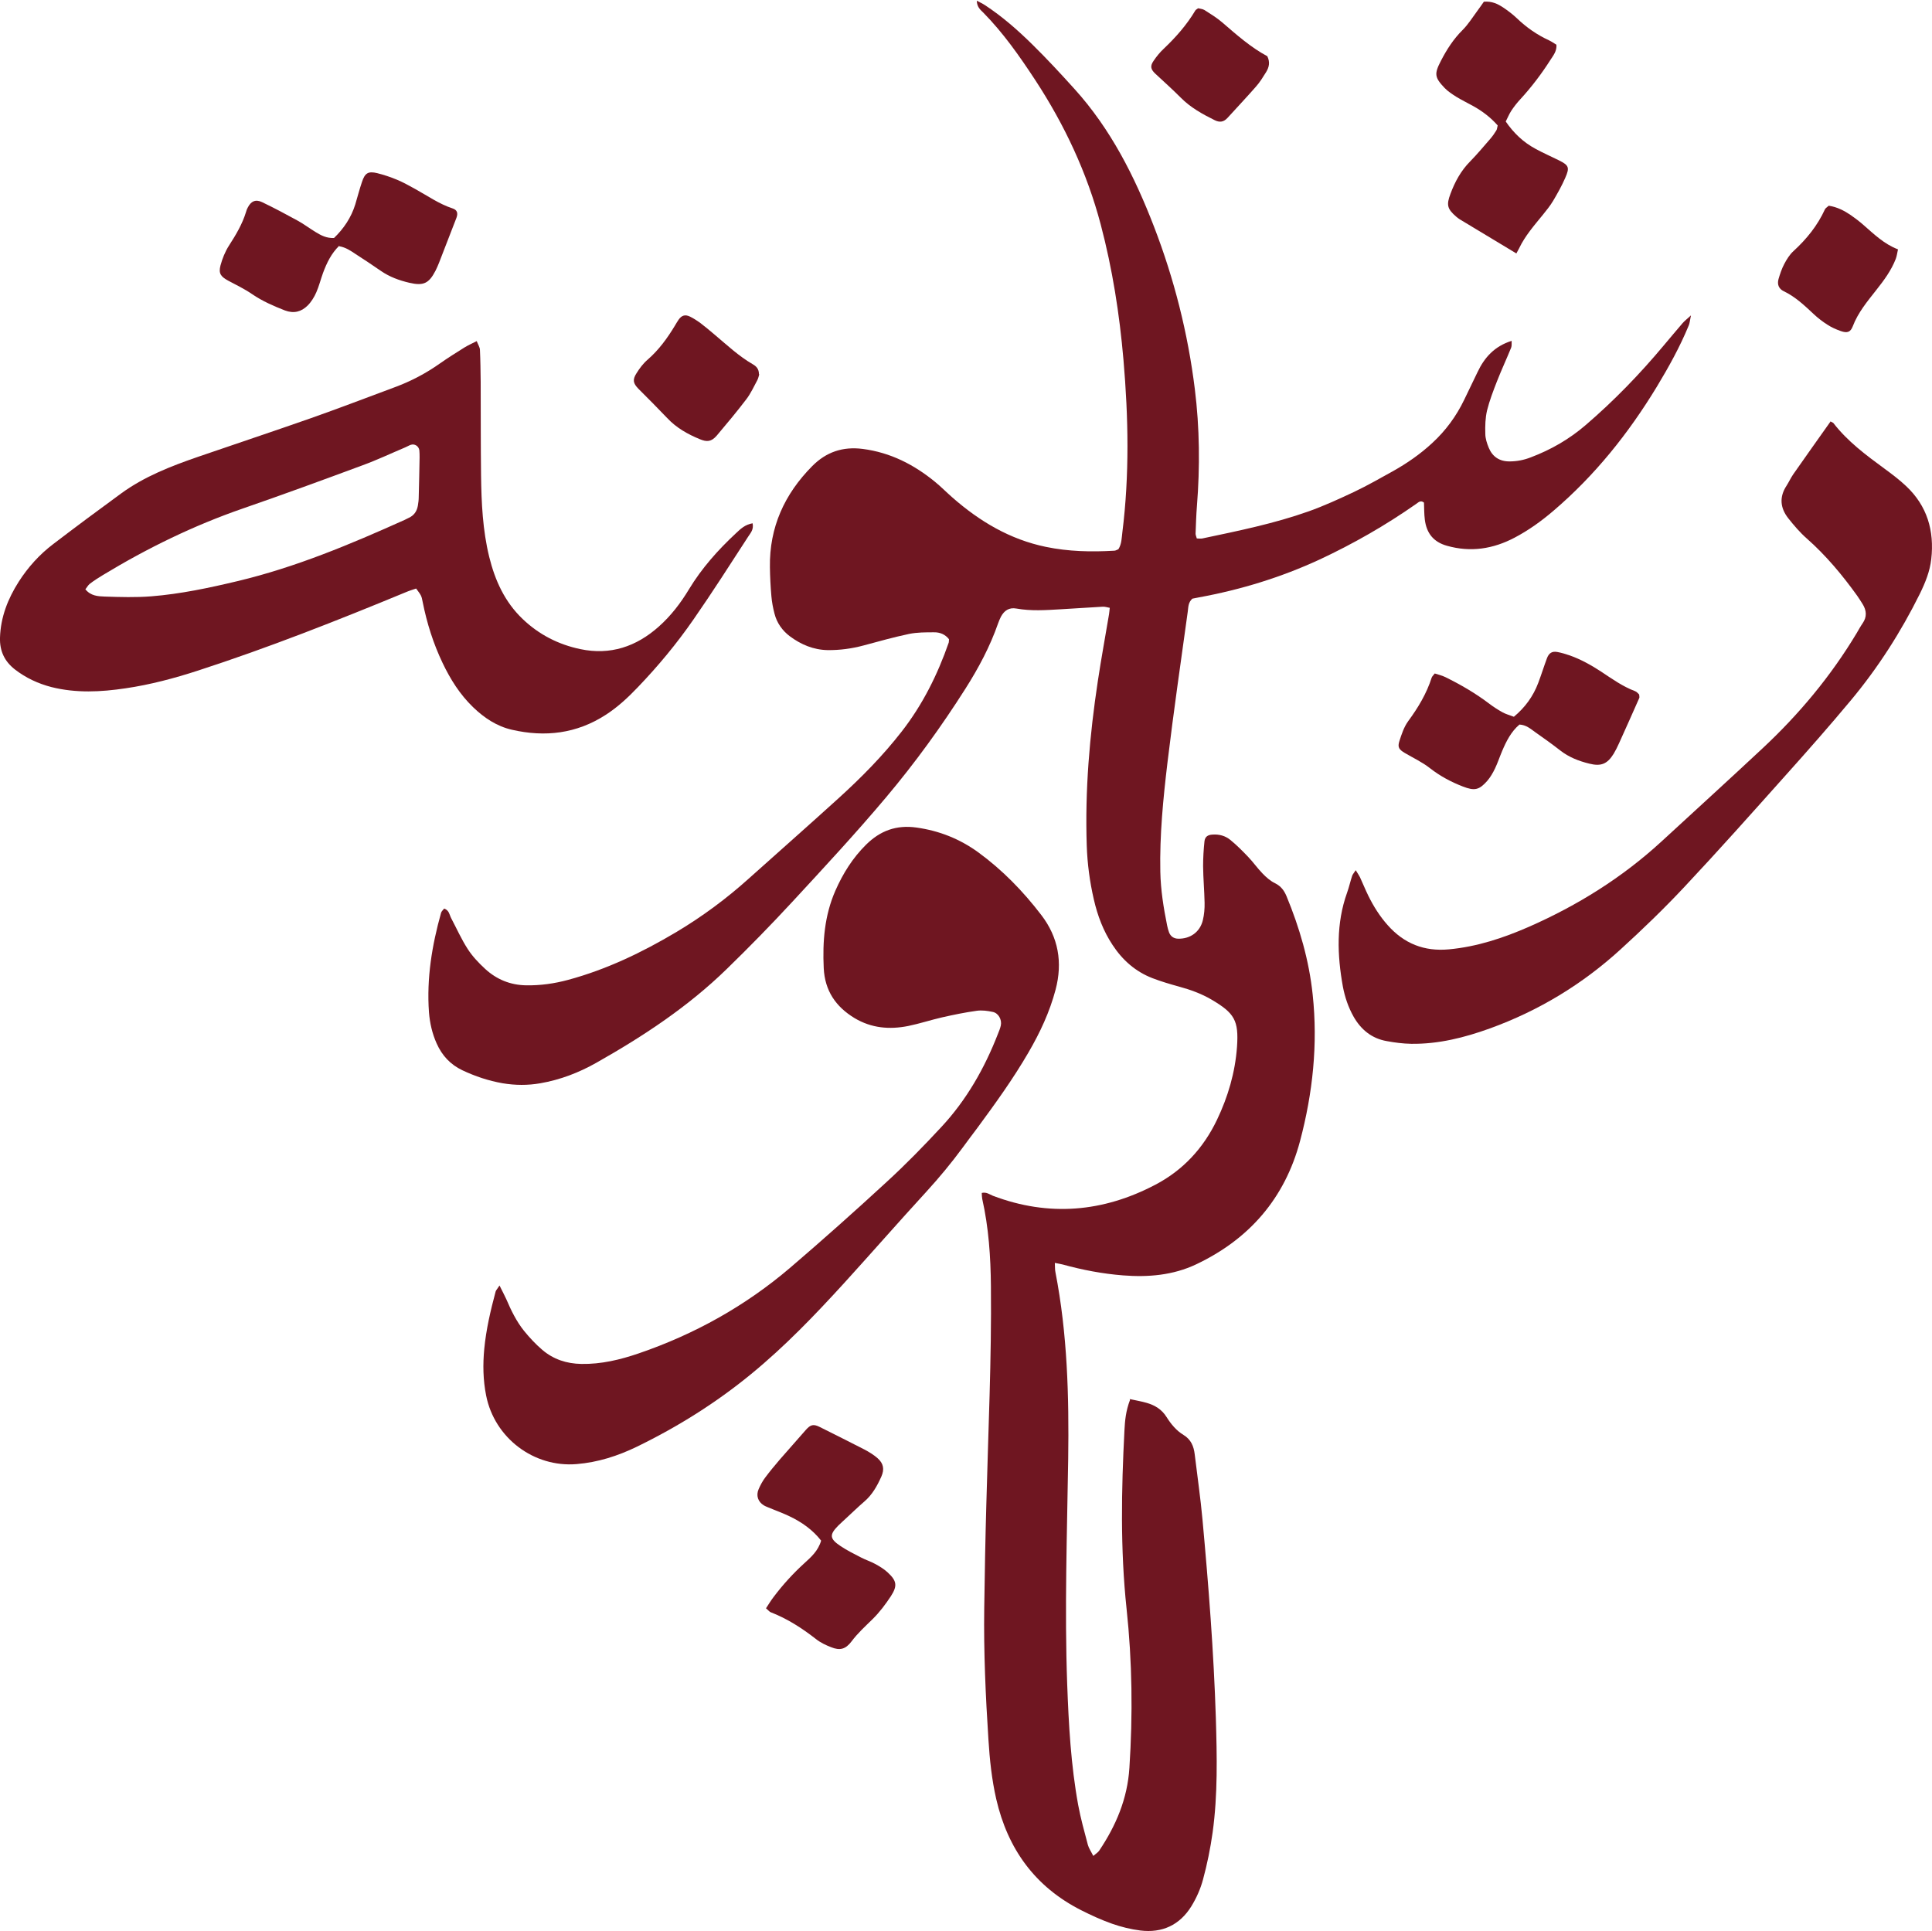
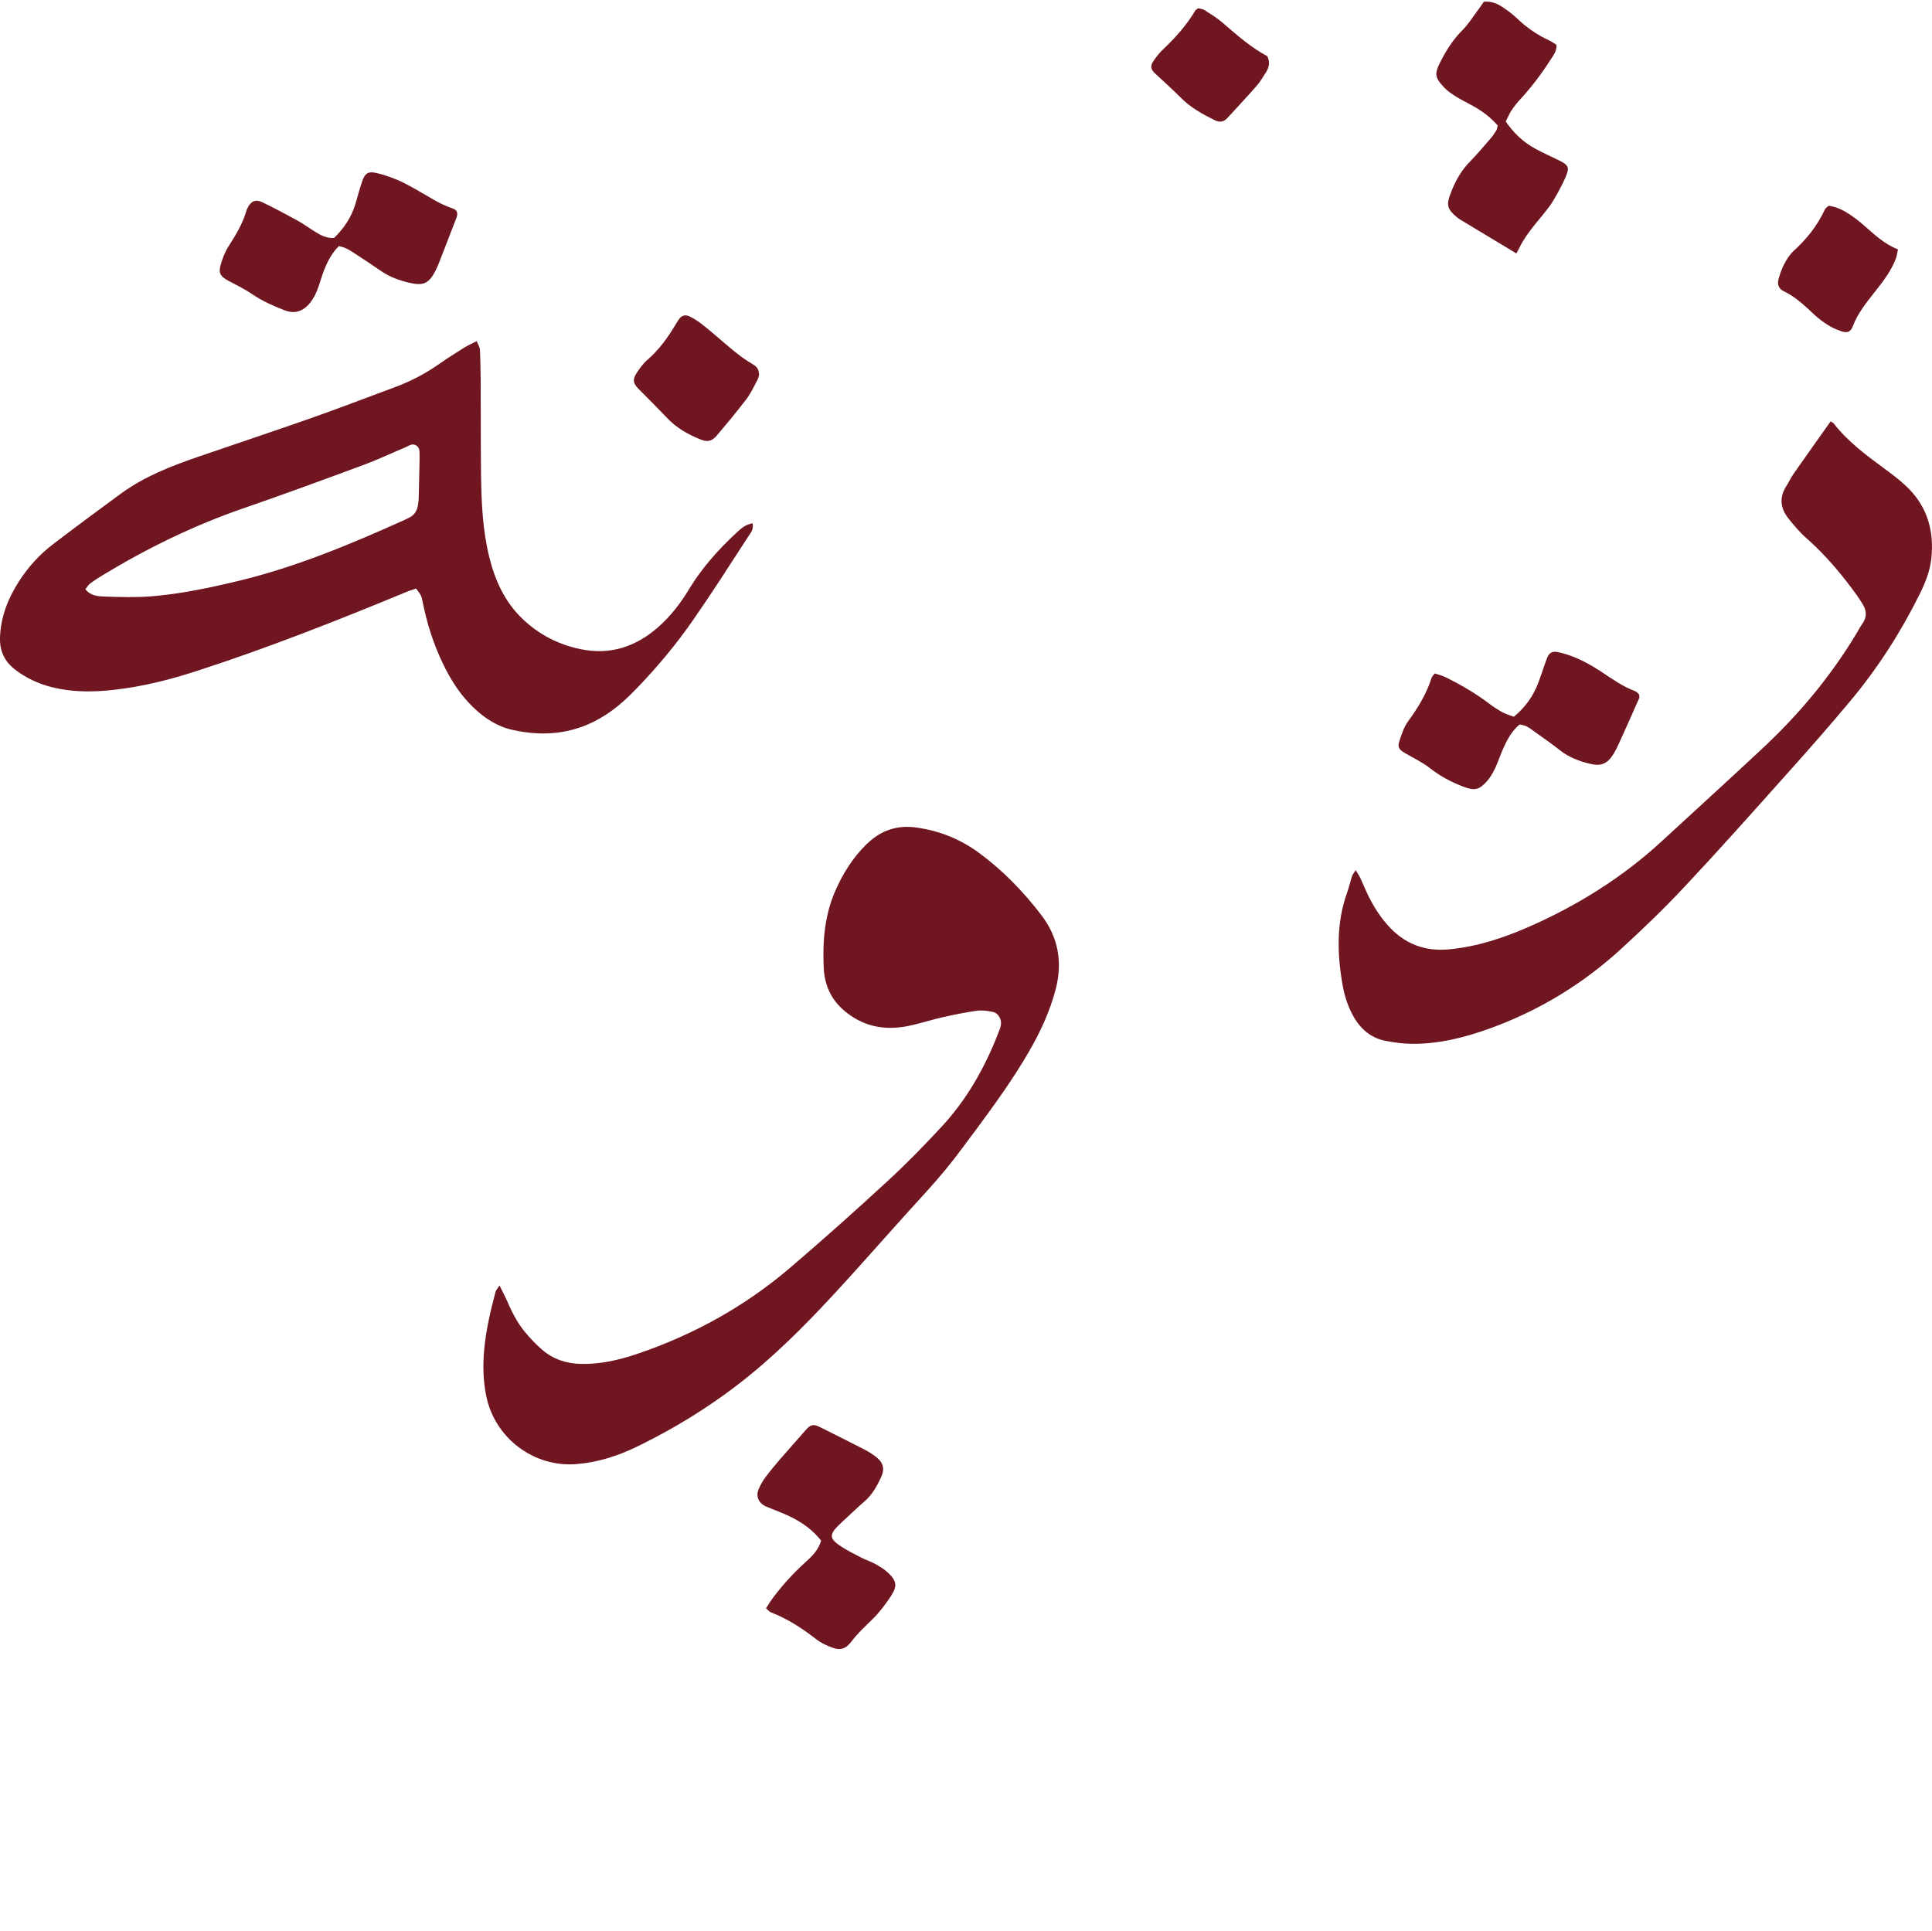
<svg xmlns="http://www.w3.org/2000/svg" id="Layer_2" width="55.11mm" height="55.09mm" viewBox="0 0 156.23 156.16">
  <defs>
    <style>.cls-1{fill:#6f1621;stroke-width:0px;}</style>
  </defs>
  <g id="Layer_1-2">
-     <path class="cls-1" d="M91.35,113.14c.55.12.97.19,1.38.31.66.19,1.22.53,1.6,1.14.36.57.79,1.1,1.37,1.45.61.37.83.91.91,1.57.21,1.76.47,3.52.63,5.29.49,5.34.91,10.69,1.08,16.06.09,3.08.16,6.16-.26,9.22-.18,1.29-.44,2.57-.78,3.82-.2.75-.53,1.49-.94,2.16-.94,1.52-2.36,2.18-4.13,1.96-.78-.1-1.55-.29-2.29-.55-.85-.3-1.68-.68-2.49-1.09-3.73-1.89-5.94-4.95-6.87-8.99-.36-1.58-.53-3.19-.63-4.8-.23-3.54-.39-7.09-.34-10.65.04-2.8.09-5.6.17-8.4.15-5.88.43-11.75.37-17.63-.02-2.37-.18-4.73-.7-7.05-.03-.15-.03-.3-.04-.49.38-.09.63.12.9.23,4.52,1.71,8.91,1.33,13.15-.9,2.23-1.17,3.88-2.96,4.97-5.24.89-1.86,1.47-3.83,1.62-5.9.15-2.14-.2-2.73-2.07-3.83-.82-.48-1.71-.8-2.63-1.05-.72-.2-1.44-.41-2.14-.68-1.37-.53-2.42-1.46-3.22-2.68-.75-1.13-1.22-2.38-1.52-3.7-.33-1.43-.52-2.87-.57-4.34-.15-4.47.23-8.91.9-13.33.27-1.79.6-3.58.9-5.37.03-.15.03-.31.06-.53-.21-.04-.39-.1-.57-.09-1.14.06-2.28.15-3.43.21-1.18.07-2.37.15-3.54-.06-.6-.11-.99.16-1.26.66-.09.17-.16.36-.23.54-.65,1.87-1.58,3.61-2.64,5.28-1.95,3.07-4.08,6.01-6.42,8.79-2.44,2.9-5.02,5.68-7.59,8.46-1.71,1.85-3.48,3.66-5.29,5.42-3.13,3.05-6.75,5.44-10.54,7.58-1.41.8-2.92,1.38-4.53,1.66-1.03.18-2.03.17-3.06,0-1.14-.2-2.21-.56-3.25-1.05-.97-.46-1.65-1.2-2.08-2.17-.36-.8-.55-1.65-.62-2.51-.2-2.75.24-5.42.98-8.06.04-.13.17-.23.25-.34.41.15.42.5.56.77.44.83.83,1.71,1.34,2.5.38.59.88,1.12,1.4,1.6.93.86,2.04,1.32,3.33,1.34,1.15.02,2.28-.14,3.39-.44,3.11-.84,5.98-2.22,8.74-3.86,2.11-1.26,4.07-2.71,5.89-4.35,2.41-2.16,4.84-4.3,7.23-6.47,1.84-1.67,3.59-3.44,5.12-5.41,1.69-2.17,2.9-4.6,3.8-7.19.02-.07.01-.15.02-.27-.3-.39-.73-.57-1.22-.56-.67,0-1.35,0-2,.13-1.23.26-2.45.6-3.67.93-.96.26-1.93.39-2.92.38-1.15-.02-2.16-.45-3.06-1.12-.61-.46-1.05-1.08-1.24-1.83-.12-.46-.21-.93-.25-1.4-.07-.79-.11-1.58-.12-2.36-.05-3.22,1.18-5.91,3.42-8.17,1.13-1.14,2.47-1.6,4.09-1.39,2.23.29,4.13,1.26,5.84,2.66.49.4.93.85,1.41,1.27,2.2,1.93,4.65,3.39,7.55,3.99,1.83.38,3.68.42,5.54.31.11,0,.22-.08.33-.12.27-.43.26-.91.32-1.37.58-4.64.49-9.29.09-13.94-.32-3.7-.89-7.35-1.84-10.95-1.11-4.2-2.93-8.07-5.3-11.69-1.26-1.92-2.57-3.79-4.18-5.43-.23-.23-.53-.45-.54-.98.28.15.48.24.66.36,1.39.91,2.64,2.01,3.82,3.17,1.18,1.16,2.31,2.38,3.42,3.61,2.93,3.24,4.86,7.07,6.42,11.11,1.64,4.25,2.75,8.64,3.31,13.16.39,3.14.42,6.3.17,9.45-.06.75-.08,1.5-.11,2.25,0,.11.06.22.1.38.15,0,.31.03.45,0,2.89-.61,5.8-1.2,8.59-2.19,1.26-.45,2.48-1.01,3.69-1.58,1.07-.51,2.1-1.1,3.13-1.67,1.14-.64,2.21-1.38,3.17-2.27,1.09-1,1.95-2.17,2.59-3.5.36-.74.72-1.49,1.08-2.24.56-1.19,1.38-2.1,2.76-2.53-.01.21.02.4-.04.55-.37.91-.79,1.81-1.15,2.73-.3.77-.6,1.55-.8,2.35-.14.6-.16,1.25-.14,1.88,0,.38.13.78.28,1.14.3.72.86,1.1,1.67,1.1.6,0,1.17-.11,1.73-.33,1.64-.62,3.13-1.48,4.46-2.63,2.28-1.96,4.36-4.11,6.29-6.42.51-.6,1.01-1.21,1.53-1.81.15-.17.33-.31.67-.62-.09.42-.1.65-.19.84-.71,1.72-1.61,3.34-2.57,4.93-2.29,3.77-5.01,7.18-8.38,10.05-.96.82-1.99,1.56-3.11,2.15-1.74.92-3.56,1.21-5.49.66-1.1-.31-1.64-1.03-1.78-2.1-.06-.47-.05-.94-.07-1.39-.29-.23-.46,0-.65.12-2.46,1.72-5.06,3.21-7.78,4.48-3.13,1.45-6.4,2.45-9.79,3.07-.19.03-.38.08-.51.1-.35.32-.32.7-.37,1.04-.56,4.06-1.15,8.12-1.64,12.2-.35,2.94-.64,5.88-.58,8.85.03,1.47.26,2.9.55,4.34.04.19.09.39.16.57.13.32.38.49.73.5.98.02,1.77-.54,2-1.5.11-.45.15-.94.14-1.41-.02-.99-.11-1.97-.12-2.96,0-.67.04-1.34.11-2,.04-.38.27-.53.65-.55.54-.04,1.04.1,1.44.43.52.42.99.9,1.45,1.38.41.43.75.92,1.16,1.34.3.31.64.61,1.02.79.46.23.72.58.91,1.03,1.06,2.56,1.83,5.21,2.12,7.97.43,4.01.01,7.96-1.02,11.84-1.23,4.63-4.1,7.94-8.41,9.98-1.86.88-3.87,1.05-5.9.89-1.66-.13-3.28-.44-4.88-.88-.18-.05-.36-.07-.64-.13.02.31,0,.54.05.76.97,4.99,1.1,10.03,1.03,15.09-.09,6.08-.3,12.15-.08,18.23.12,3.27.3,6.54.89,9.77.2,1.08.5,2.15.78,3.21.08.29.26.54.44.9.22-.19.39-.29.48-.43,1.36-2.03,2.28-4.19,2.44-6.69.28-4.31.23-8.59-.23-12.88-.51-4.8-.42-9.61-.17-14.43.04-.78.11-1.56.45-2.45Z" />
    <path class="cls-1" d="M60.86,42.32c.1.51-.17.78-.35,1.06-1.46,2.25-2.9,4.51-4.43,6.71-1.35,1.95-2.86,3.77-4.5,5.48-.79.83-1.63,1.61-2.59,2.23-2.36,1.53-4.91,1.83-7.6,1.21-1.22-.28-2.24-.96-3.13-1.82-1.07-1.03-1.84-2.26-2.47-3.58-.75-1.57-1.27-3.22-1.61-4.93-.1-.52-.11-.52-.53-1.09-.27.09-.56.18-.84.3-5.54,2.29-11.11,4.49-16.81,6.34-1.91.62-3.86,1.14-5.85,1.43-2,.3-4,.4-5.99-.1-1.08-.28-2.07-.74-2.96-1.43C.37,53.48-.03,52.65,0,51.57c.05-1.67.64-3.16,1.52-4.54.75-1.17,1.68-2.2,2.79-3.04,1.82-1.39,3.65-2.75,5.5-4.1,1.87-1.36,4-2.19,6.17-2.94,3.05-1.05,6.12-2.07,9.17-3.14,2.27-.8,4.51-1.66,6.77-2.5,1.3-.48,2.52-1.12,3.65-1.92.64-.45,1.31-.87,1.98-1.29.29-.18.61-.32,1-.52.11.29.25.49.26.7.04.87.05,1.73.06,2.6.01,2.52,0,5.05.03,7.57.03,2.21.13,4.42.66,6.58.47,1.91,1.26,3.65,2.71,5.03,1.32,1.26,2.89,2.06,4.66,2.43,2.42.51,4.52-.2,6.34-1.82.98-.87,1.77-1.9,2.45-3.03,1.03-1.7,2.34-3.17,3.79-4.52.37-.35.74-.71,1.37-.81ZM6.92,47.67c.43.52,1.01.55,1.54.57,1.26.04,2.53.08,3.78-.02,2.36-.19,4.67-.68,6.97-1.23,4.7-1.12,9.13-2.98,13.51-4.95.11-.05.21-.11.32-.16.43-.19.67-.53.75-.99.04-.23.07-.47.07-.7.03-1.06.05-2.13.07-3.19,0-.2,0-.4-.02-.59-.05-.34-.38-.55-.7-.44-.15.05-.28.14-.43.2-1.16.49-2.3,1.03-3.48,1.46-3.21,1.19-6.43,2.37-9.67,3.49-3.96,1.37-7.71,3.2-11.29,5.37-.37.22-.74.46-1.08.72-.14.11-.23.29-.36.45Z" />
    <path class="cls-1" d="M40.4,103.97c.23.47.4.78.54,1.09.39.91.82,1.8,1.44,2.57.45.55.93,1.07,1.47,1.53.9.77,1.97,1.12,3.16,1.14,1.6.03,3.14-.34,4.63-.85,4.53-1.55,8.64-3.84,12.28-6.95,2.64-2.26,5.23-4.57,7.78-6.92,1.54-1.41,3-2.91,4.42-4.44,2.04-2.19,3.5-4.76,4.58-7.54.09-.22.18-.44.23-.67.1-.47-.19-1.01-.66-1.1-.42-.09-.87-.15-1.29-.09-.94.13-1.86.32-2.79.53-.92.21-1.82.51-2.75.7-1.51.3-2.97.18-4.34-.64-1.53-.93-2.4-2.22-2.49-4.04-.1-2.15.06-4.25.94-6.26.61-1.39,1.4-2.65,2.48-3.72,1.14-1.13,2.45-1.62,4.08-1.39,1.85.26,3.5.92,4.99,2,1.96,1.43,3.63,3.15,5.1,5.07,1.39,1.81,1.74,3.84,1.16,6.04-.48,1.81-1.26,3.48-2.2,5.09-1.23,2.12-2.66,4.1-4.11,6.07-.4.54-.81,1.07-1.2,1.61-.91,1.24-1.89,2.42-2.93,3.56-2.24,2.44-4.42,4.94-6.65,7.39-2.37,2.6-4.8,5.13-7.52,7.36-2.85,2.34-5.95,4.28-9.26,5.89-1.53.74-3.14,1.26-4.86,1.4-3.45.29-6.64-2.1-7.32-5.55-.25-1.26-.27-2.51-.15-3.77.15-1.57.51-3.11.92-4.64.03-.1.12-.18.31-.48Z" />
    <path class="cls-1" d="M148.01,34.07c.17.09.21.1.24.13,1.15,1.49,2.63,2.59,4.13,3.69.6.44,1.21.9,1.75,1.41,1.71,1.6,2.3,3.62,2.04,5.91-.11.99-.48,1.9-.92,2.8-1.53,3.09-3.38,5.98-5.58,8.62-1.74,2.09-3.54,4.13-5.36,6.16-2.68,3-5.36,6.01-8.11,8.94-1.64,1.75-3.38,3.43-5.16,5.05-3.09,2.82-6.62,4.96-10.57,6.39-2.05.74-4.15,1.27-6.35,1.24-.67-.01-1.34-.1-1.99-.22-1.2-.21-2.07-.92-2.67-1.97-.43-.76-.71-1.59-.87-2.44-.46-2.55-.55-5.1.34-7.59.16-.44.26-.91.41-1.36.04-.13.15-.24.29-.46.15.25.26.4.34.56.23.5.44,1.02.68,1.51.42.85.92,1.65,1.56,2.37,1.32,1.49,2.95,2.15,4.96,1.96,2.27-.21,4.4-.92,6.46-1.82,3.93-1.73,7.53-3.97,10.7-6.88,2.73-2.51,5.47-5.01,8.18-7.54,2.96-2.76,5.53-5.84,7.62-9.32.16-.27.31-.55.49-.81.36-.52.32-1.03,0-1.55-.15-.23-.29-.47-.45-.69-1.2-1.67-2.51-3.24-4.06-4.61-.56-.49-1.05-1.07-1.51-1.65-.65-.83-.73-1.72-.13-2.63.19-.3.34-.63.54-.92.99-1.42,1.99-2.82,3.03-4.29Z" />
    <path class="cls-1" d="M120,.13c.65-.05,1.11.18,1.54.46.39.26.77.55,1.11.87.78.75,1.64,1.35,2.62,1.8.21.1.4.24.59.35.04.52-.25.86-.48,1.22-.72,1.13-1.53,2.2-2.44,3.19-.27.29-.51.6-.73.93-.17.26-.29.56-.45.87.64.93,1.42,1.68,2.41,2.21.62.34,1.27.62,1.91.94.78.39.86.57.5,1.39-.28.65-.63,1.27-.99,1.88-.24.4-.54.77-.84,1.14-.7.86-1.43,1.69-1.91,2.7-.07.14-.15.28-.22.41-1.62-.98-3.1-1.87-4.58-2.76-.1-.06-.19-.14-.28-.21-.73-.63-.81-.95-.47-1.85.36-.97.84-1.86,1.58-2.61.58-.59,1.11-1.23,1.65-1.85.18-.21.34-.44.48-.67.06-.09.06-.22.11-.4-.56-.64-1.24-1.16-2-1.58-.45-.25-.91-.47-1.35-.74-.33-.21-.67-.43-.94-.71-.82-.86-.85-1.14-.3-2.2.47-.91,1.02-1.77,1.76-2.5.44-.44.78-.99,1.15-1.49.21-.28.4-.56.57-.8Z" />
    <path class="cls-1" d="M122.86,58.6c-.66.56-1.05,1.33-1.39,2.13-.2.47-.36.96-.58,1.42-.17.35-.37.7-.62.99-.66.75-1.03.83-1.98.46-.96-.37-1.85-.85-2.67-1.49-.61-.48-1.34-.82-2.02-1.22-.47-.28-.6-.46-.44-.96.18-.56.37-1.14.71-1.61.8-1.09,1.49-2.23,1.9-3.52.03-.1.14-.19.25-.34.28.09.58.16.85.29,1.24.61,2.43,1.3,3.54,2.14.34.26.71.5,1.09.71.27.15.58.23.92.36.9-.75,1.56-1.65,1.97-2.74.25-.66.46-1.34.71-2.01.16-.41.41-.56.82-.49.35.06.69.17,1.02.28.9.32,1.72.78,2.52,1.3.89.59,1.75,1.21,2.76,1.59.14.05.24.19.33.27,0,.12.04.21.01.28-.54,1.23-1.09,2.45-1.64,3.67-.13.29-.27.57-.43.84-.52.84-1.03,1.04-1.98.8-.85-.21-1.65-.52-2.35-1.07-.65-.51-1.33-.99-2.01-1.47-.38-.27-.74-.6-1.3-.62Z" />
    <path class="cls-1" d="M61.95,130.05c.23-.35.41-.65.62-.92.74-.98,1.56-1.88,2.47-2.71.55-.5,1.12-1,1.36-1.83-.67-.86-1.55-1.49-2.56-1.97-.5-.24-1.02-.43-1.53-.64-.18-.08-.37-.14-.54-.24-.48-.29-.65-.8-.42-1.32.14-.32.31-.64.52-.92.38-.51.78-.99,1.19-1.47.69-.8,1.41-1.59,2.1-2.39.38-.43.61-.5,1.13-.24,1.2.6,2.4,1.2,3.59,1.81.38.2.76.43,1.08.71.49.43.57.9.31,1.49-.34.76-.74,1.48-1.39,2.03-.51.44-.99.91-1.48,1.36-.2.19-.41.37-.61.57-.73.74-.72,1.06.18,1.66.52.35,1.09.63,1.65.92.38.2.8.33,1.18.54.34.19.69.4.97.66.75.69.82,1.09.26,1.95-.43.65-.91,1.29-1.47,1.84-.59.58-1.2,1.13-1.7,1.8-.48.63-.93.76-1.65.47-.44-.17-.88-.38-1.24-.67-1.13-.88-2.31-1.64-3.65-2.16-.1-.04-.18-.15-.39-.33Z" />
    <path class="cls-1" d="M27.43,19.87c-.64.62-1.01,1.39-1.31,2.2-.19.52-.32,1.06-.54,1.56-.17.39-.41.78-.7,1.07-.51.51-1.12.67-1.84.4-.92-.36-1.82-.75-2.64-1.31-.61-.42-1.29-.75-1.95-1.1-.6-.33-.79-.58-.62-1.23.15-.56.38-1.13.69-1.61.56-.87,1.08-1.74,1.38-2.73.03-.11.07-.23.13-.33.26-.52.63-.7,1.16-.45.96.46,1.9.96,2.83,1.47.52.28.99.64,1.5.95.44.27.89.51,1.49.48.78-.75,1.39-1.65,1.72-2.72.18-.6.34-1.22.54-1.81.24-.73.51-.89,1.24-.71.53.13,1.06.31,1.57.52.51.21.99.48,1.48.75,1,.55,1.94,1.22,3.04,1.58.37.12.45.38.31.76-.47,1.21-.94,2.43-1.41,3.64-.09.22-.18.44-.29.65-.53,1.02-.97,1.23-2.12.96-.81-.19-1.58-.47-2.28-.95-.68-.47-1.37-.93-2.07-1.38-.39-.26-.78-.53-1.3-.62Z" />
    <path class="cls-1" d="M61.4,30.25c-.04.12-.07.32-.16.49-.28.52-.53,1.07-.88,1.53-.76,1-1.57,1.97-2.39,2.94-.45.53-.82.53-1.36.31-1-.41-1.91-.92-2.66-1.72-.76-.8-1.54-1.58-2.32-2.36-.43-.44-.5-.73-.16-1.26.25-.4.54-.79.89-1.09.91-.79,1.6-1.74,2.21-2.75.1-.17.2-.34.31-.5.25-.35.53-.43.92-.24.28.14.55.31.8.49.41.31.8.64,1.19.97,1,.84,1.94,1.73,3.08,2.39.28.16.51.38.5.82Z" />
    <path class="cls-1" d="M147.88,16.63c.71.11,1.26.41,1.78.76.36.25.7.51,1.03.8.86.75,1.68,1.55,2.79,1.97-.07.33-.1.56-.18.77-.36.93-.95,1.73-1.56,2.5-.73.93-1.49,1.83-1.92,2.96-.18.47-.45.56-.96.38-.37-.13-.74-.29-1.06-.5-.4-.25-.78-.54-1.12-.86-.75-.7-1.49-1.41-2.43-1.86-.42-.2-.55-.56-.43-.99.12-.41.26-.83.46-1.21.2-.38.44-.77.75-1.05,1.06-.97,1.94-2.06,2.54-3.37.04-.1.16-.16.3-.29Z" />
    <path class="cls-1" d="M96.88.66c.15.04.35.05.51.14.5.32,1.01.63,1.45,1.01,1.16,1,2.31,2.02,3.64,2.73.24.49.14.9-.1,1.29-.25.4-.5.81-.81,1.16-.75.86-1.54,1.69-2.3,2.53-.31.34-.63.4-1.05.19-.99-.49-1.95-1.02-2.74-1.82-.67-.67-1.37-1.3-2.06-1.94-.37-.35-.43-.61-.14-1.03.24-.36.52-.7.83-.99.98-.93,1.86-1.93,2.55-3.09.04-.06.12-.1.23-.18Z" />
  </g>
</svg>